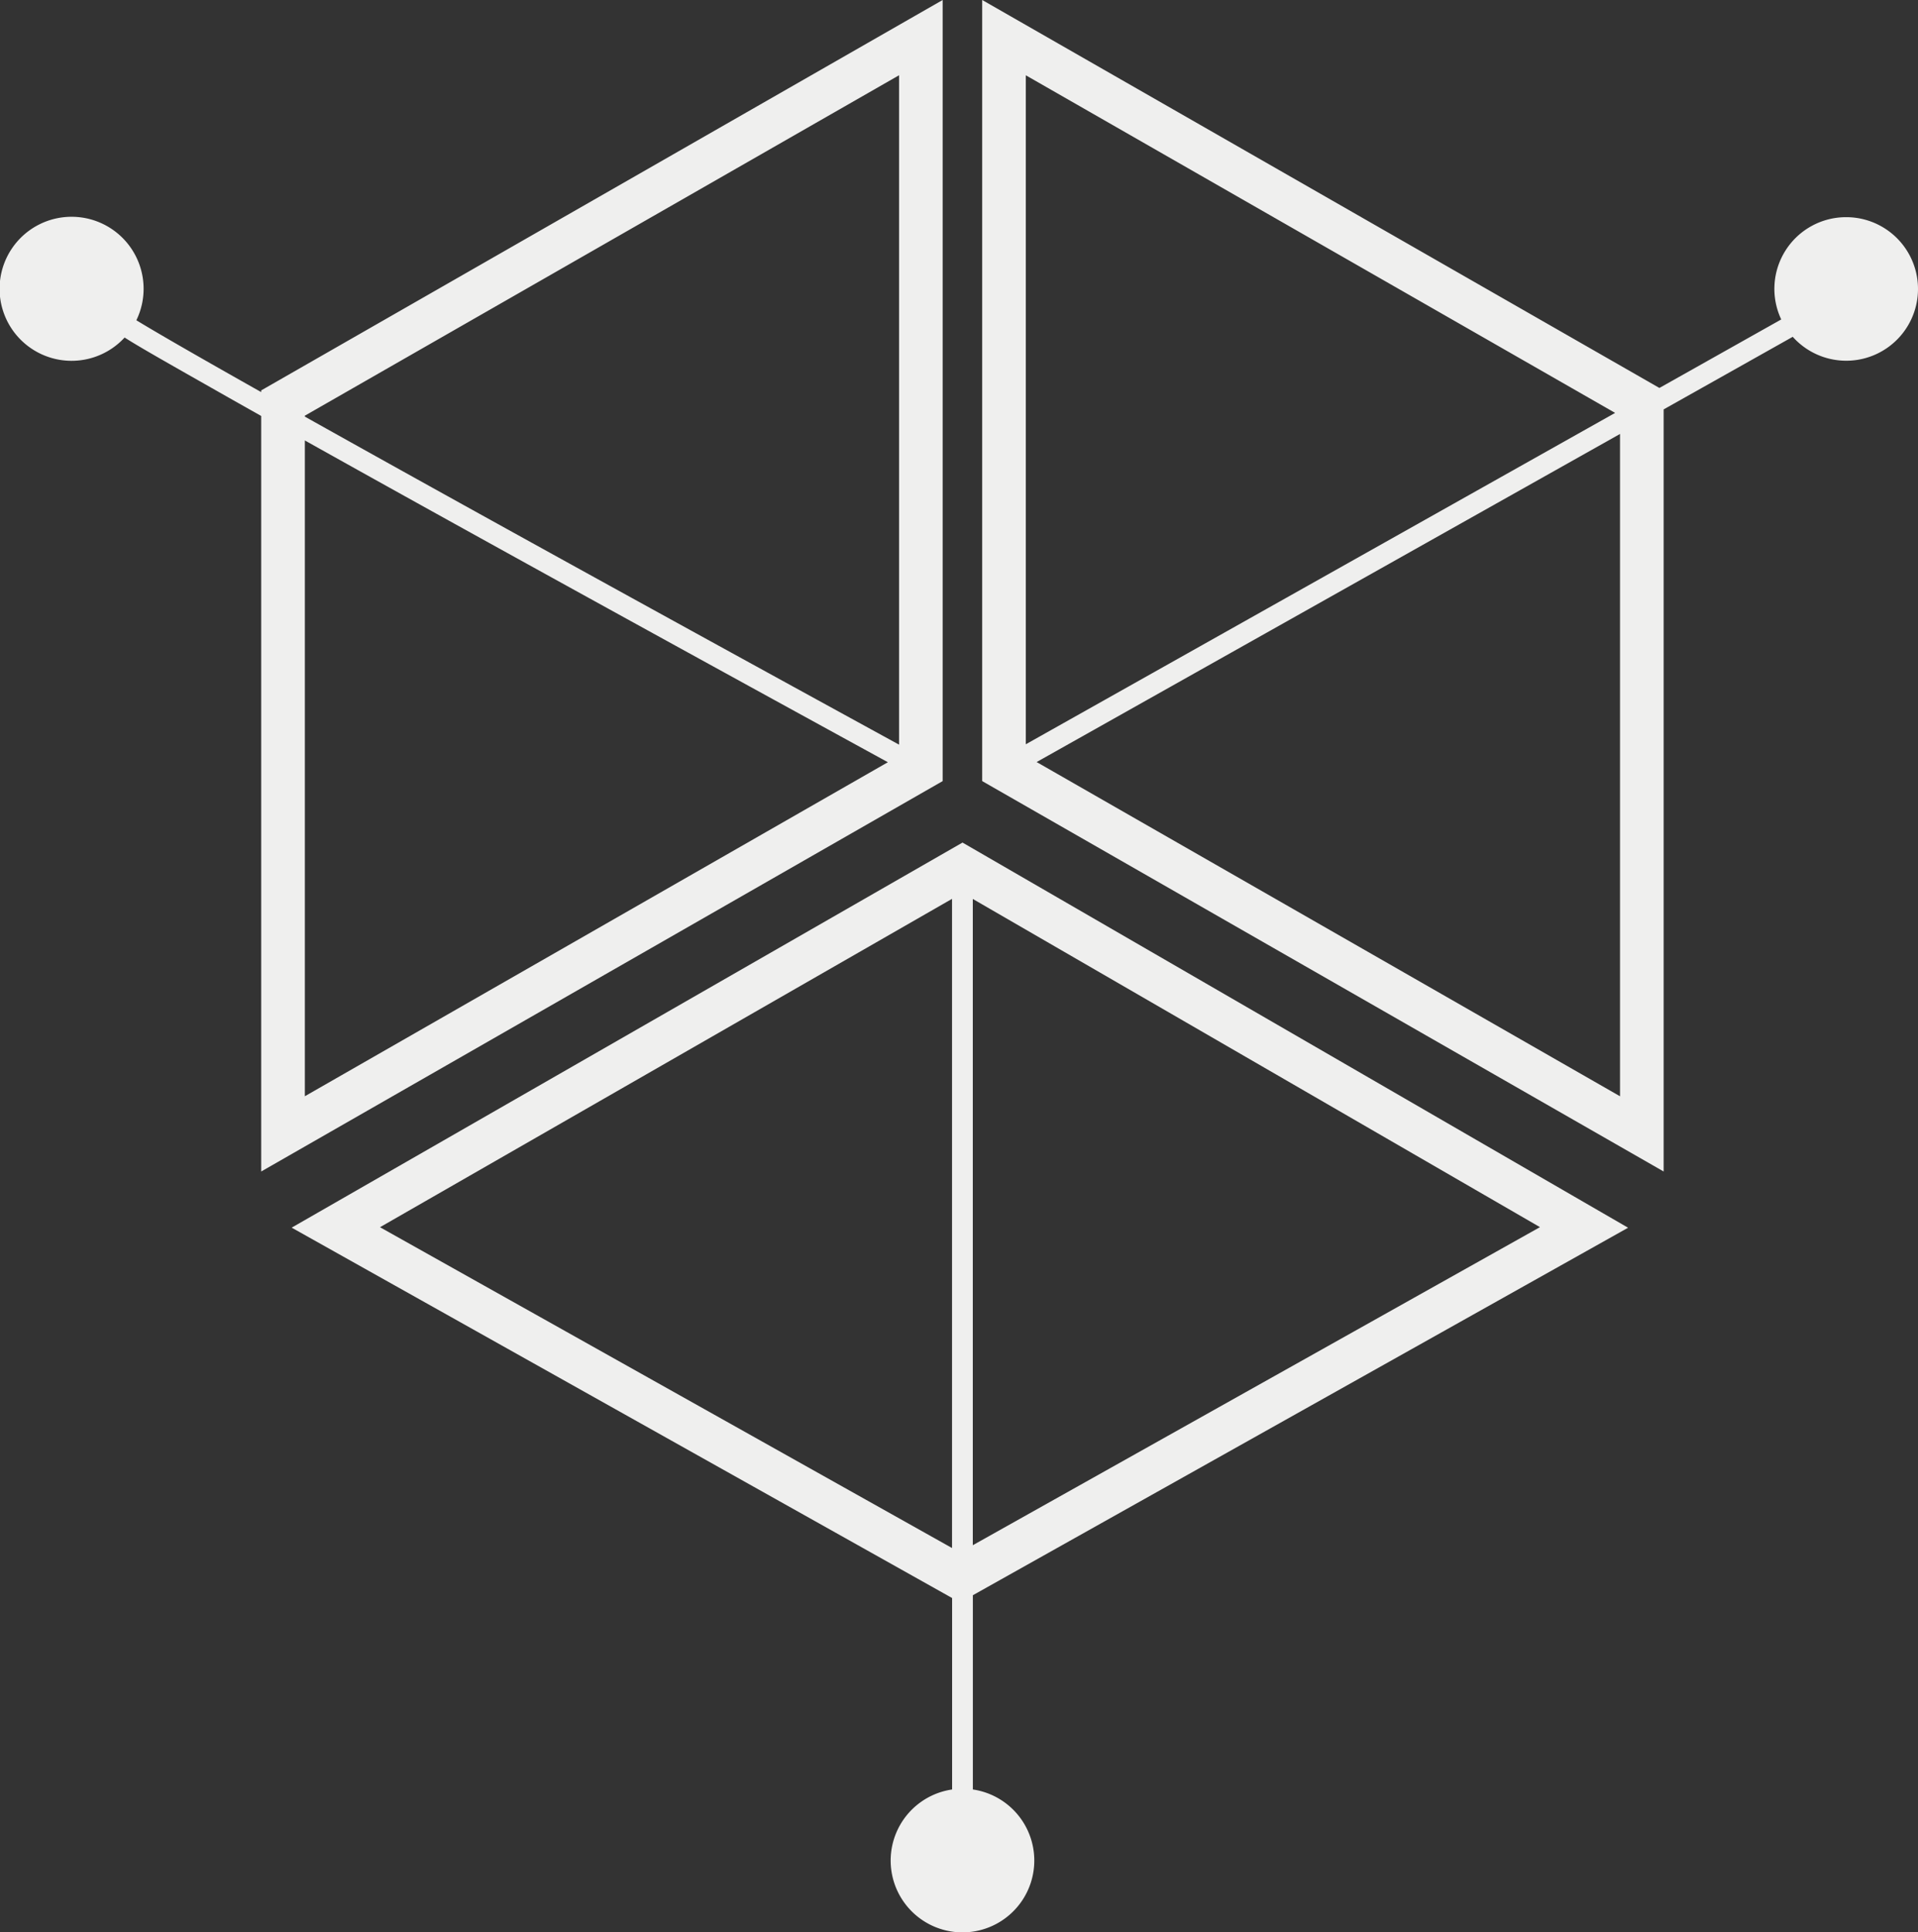
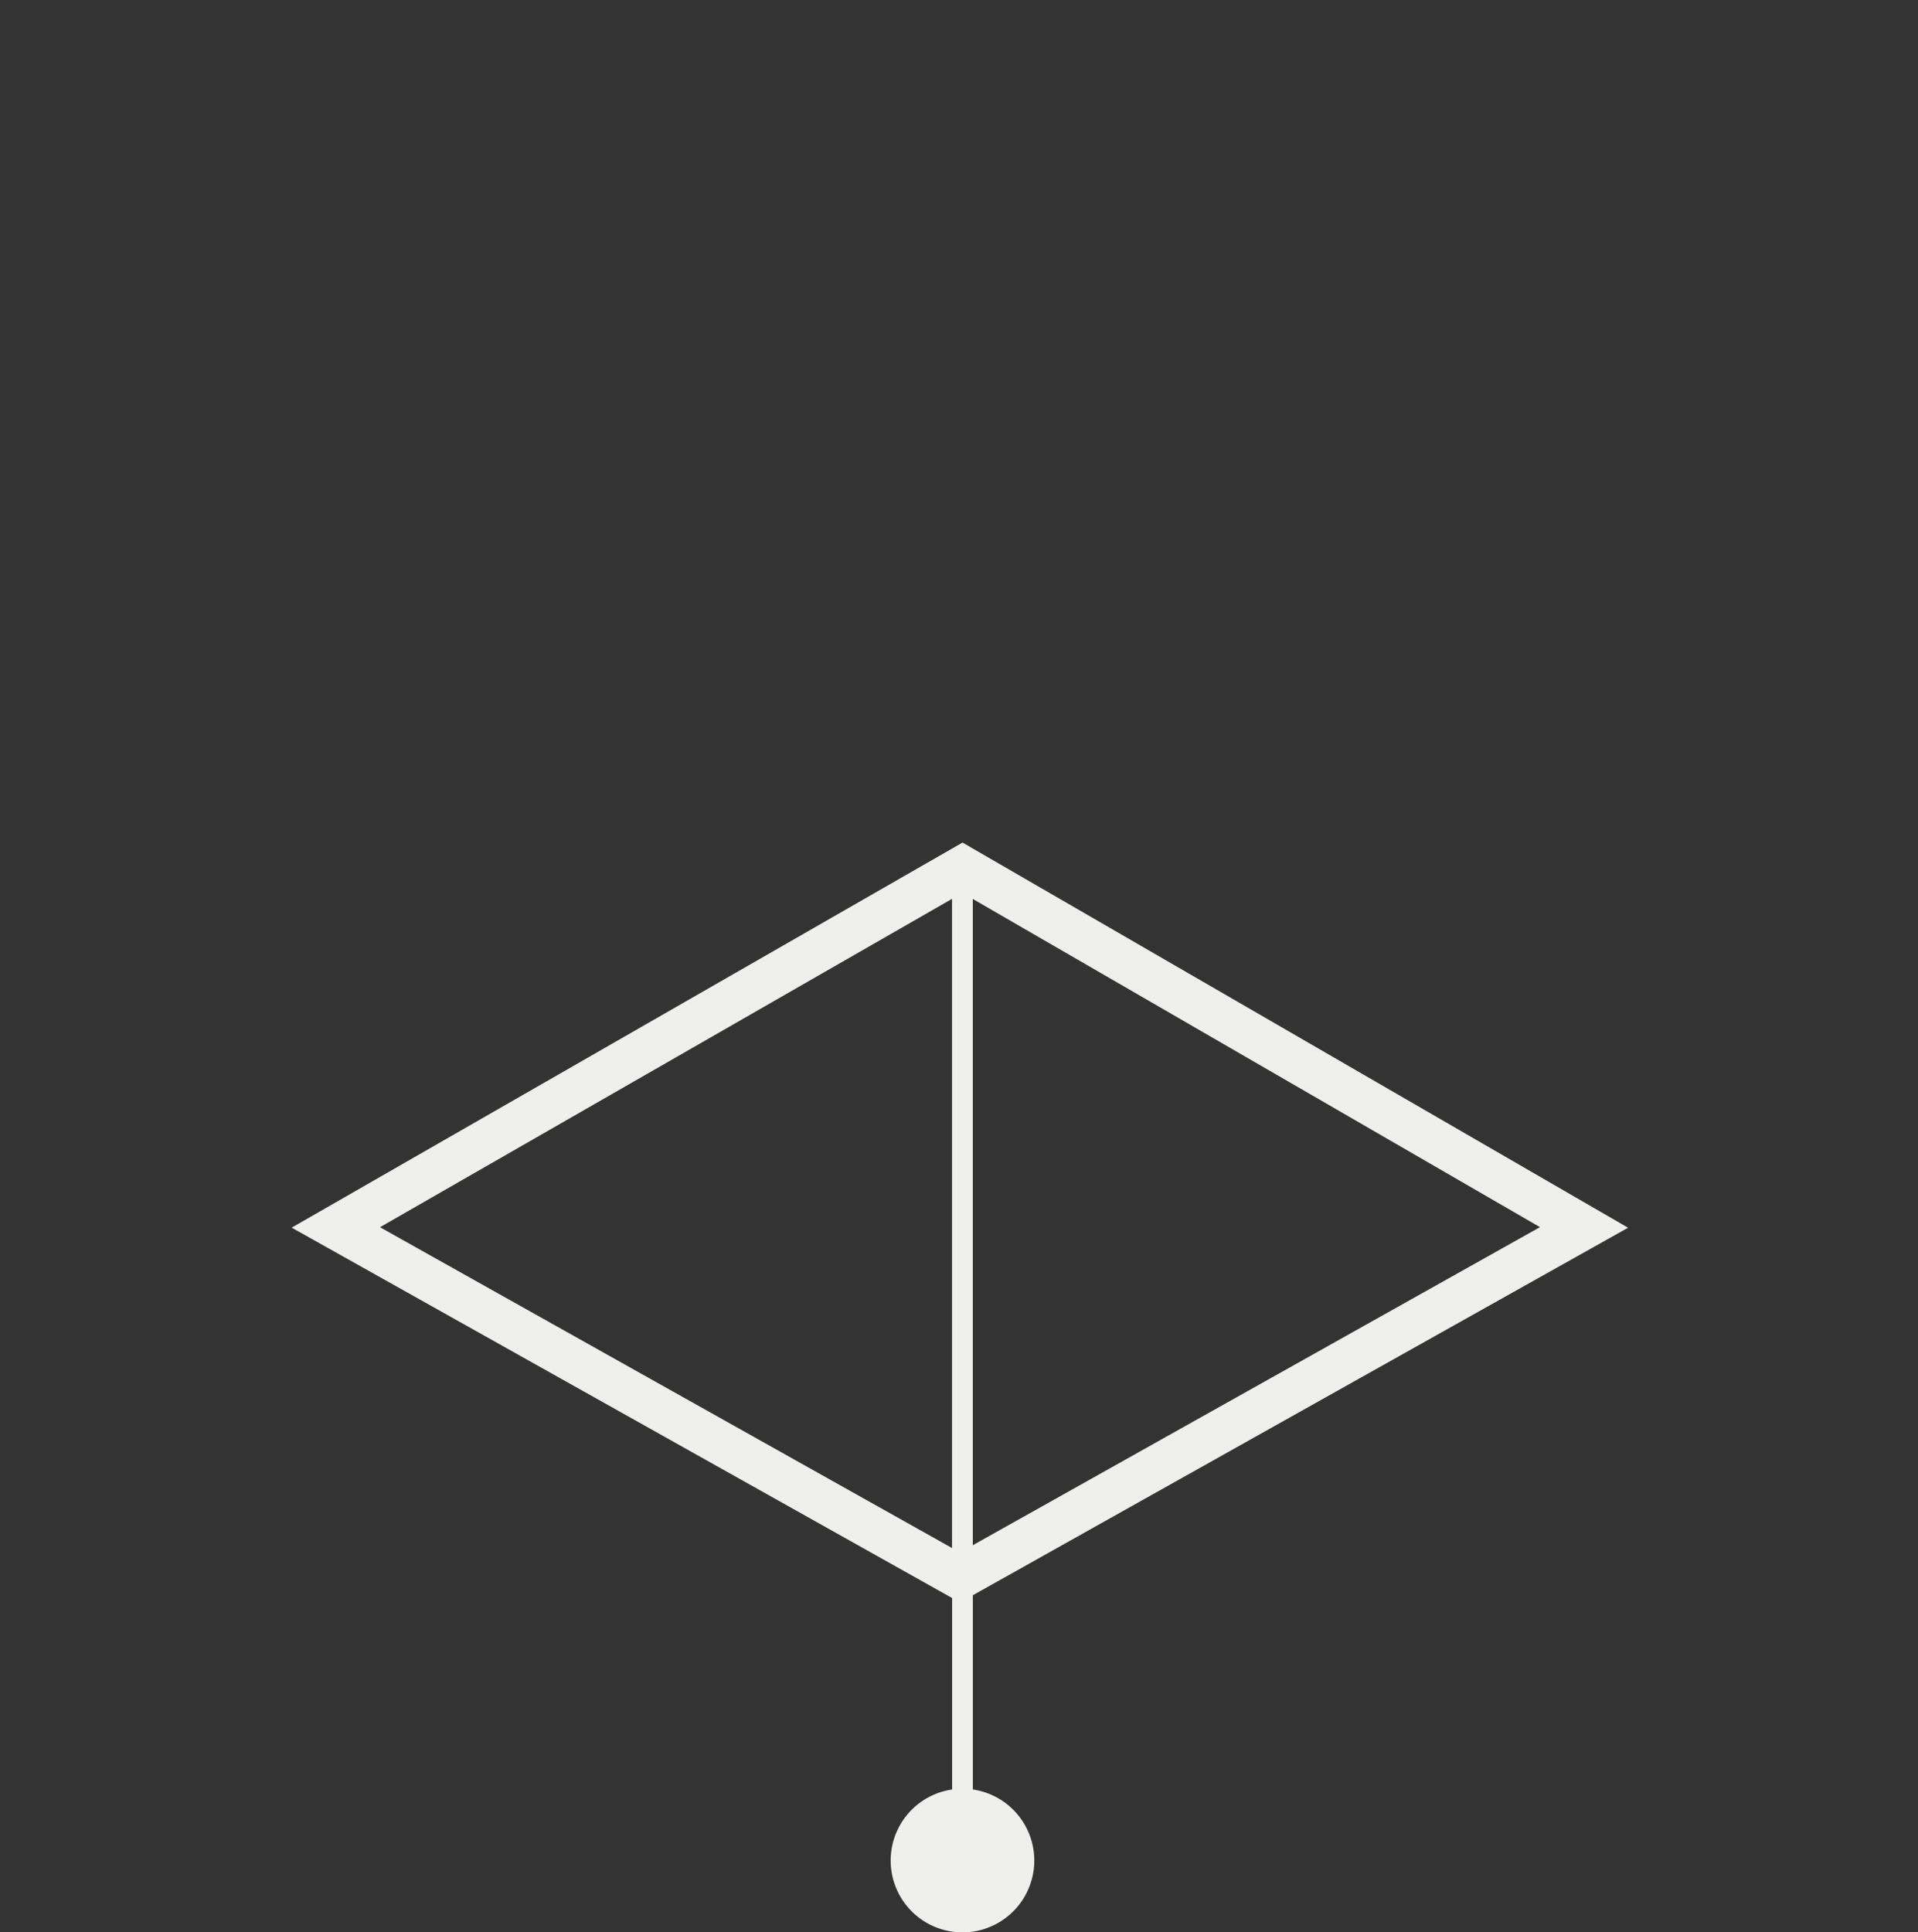
<svg xmlns="http://www.w3.org/2000/svg" width="186.449" height="187.82" viewBox="0 0 186.449 187.82">
  <rect x="0" y="0" width="186.449" height="187.82" fill="#333333" stroke="none" />
  <defs>
    <clipPath id="clip-path">
      <rect width="186.449" height="187.82" fill="none" />
    </clipPath>
  </defs>
  <g id="Component" clip-path="url(#clip-path)">
    <g id="Group_617" data-name="Group 617">
-       <path id="Path_5485" data-name="Path 5485" d="M532.369,331.706V255.782l-66.244,37.947v.166c-7.682-4.329-10.838-6.189-12.135-6.984a7,7,0,1,0-1.143,1.679c1.374.883,4.025,2.386,9.108,5.268q1.935,1.1,4.17,2.356v73.438Zm-62-35.519,57.763-33.09v65.067c-29.04-15.9-46.85-25.772-57.763-31.887Zm0,2.407c13.005,7.281,32,17.763,56.675,31.277l-56.675,32.466Z" transform="translate(-440.734 -255.782)" fill="#efefee" />
      <path id="Path_5486" data-name="Path 5486" d="M626,453.119l-64.7-37.438-65.212,37.43,64.2,36v18.611a6.981,6.981,0,1,0,2.018,0V488.84Zm-63.7-31.957,55.134,31.9L562.3,483.979Zm-57.626,31.907,55.607-31.917v63.1Z" transform="translate(-467.734 -333.783)" fill="#efefee" />
-       <path id="Path_5487" data-name="Path 5487" d="M711.139,276.891a6.969,6.969,0,0,0-6.315,9.941l-11.844,6.66-65.831-37.711v75.924l66.244,37.947V295.576l12.549-7.056a6.977,6.977,0,1,0,5.2-11.629ZM631.39,263.1l57.285,32.816L631.39,328.126Zm57.762,99.24-56.71-32.487,56.71-31.89Z" transform="translate(-531.67 -255.782)" fill="#efefee" />
    </g>
  </g>
</svg>